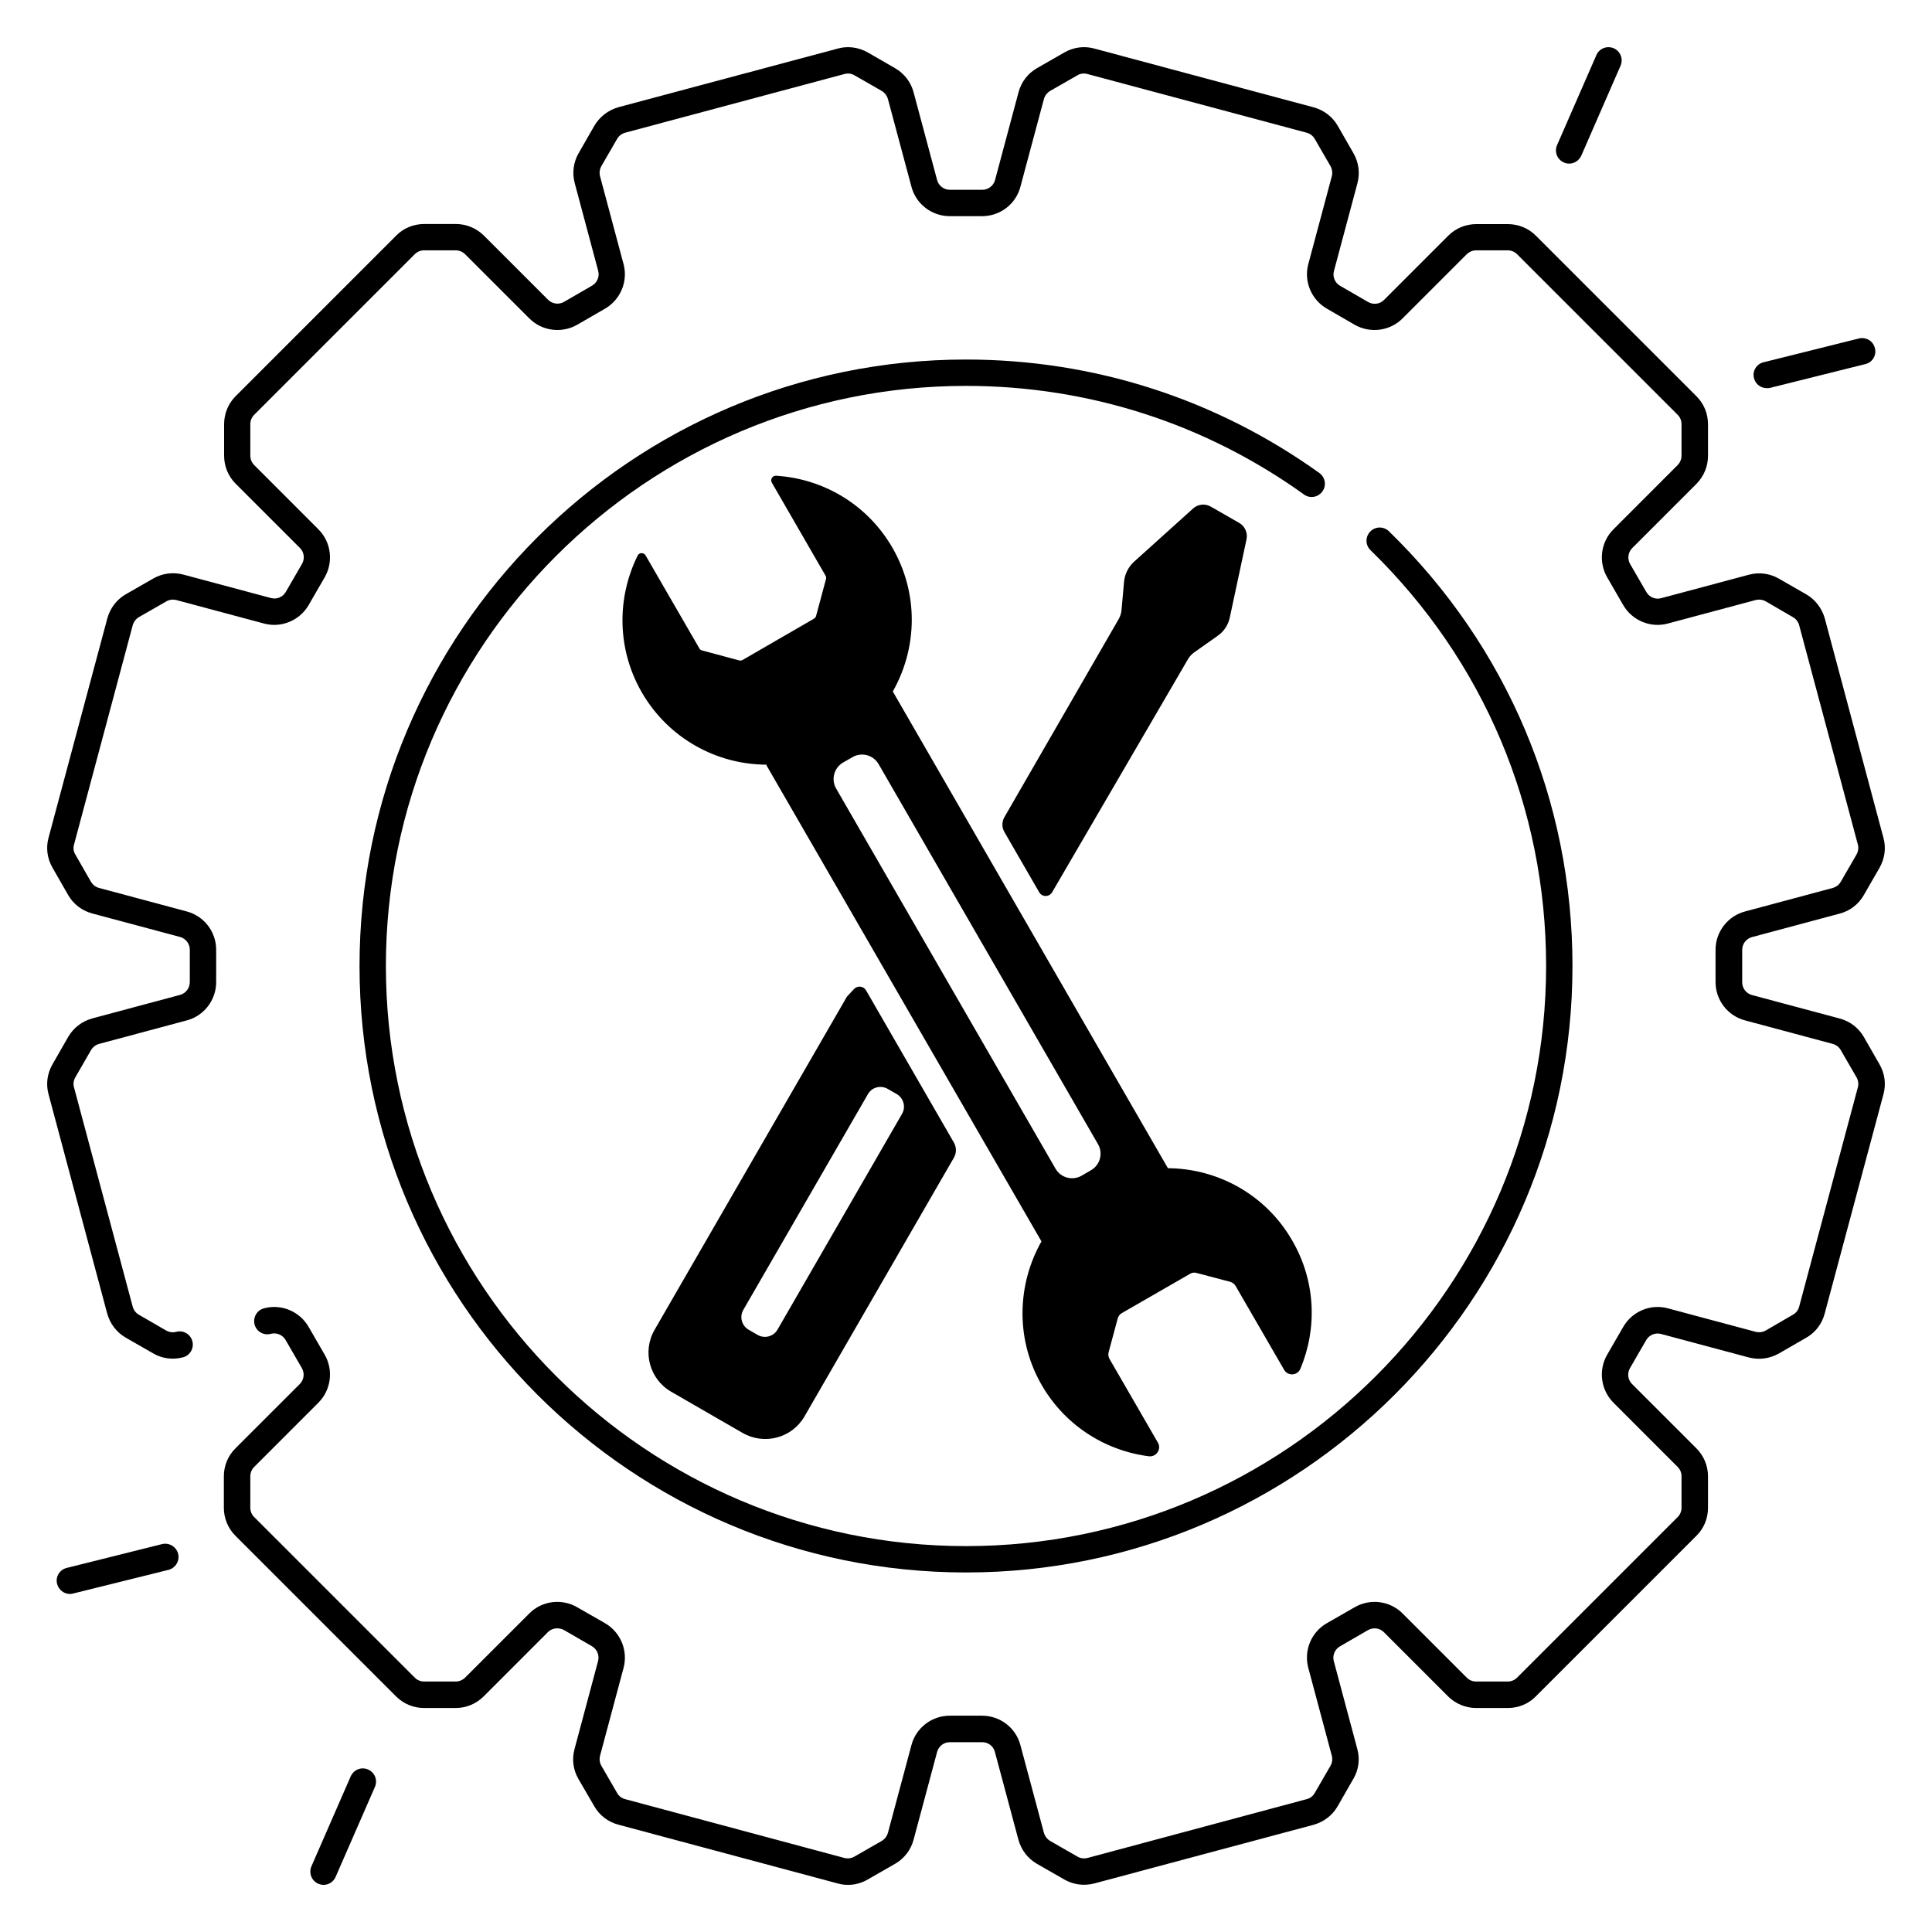
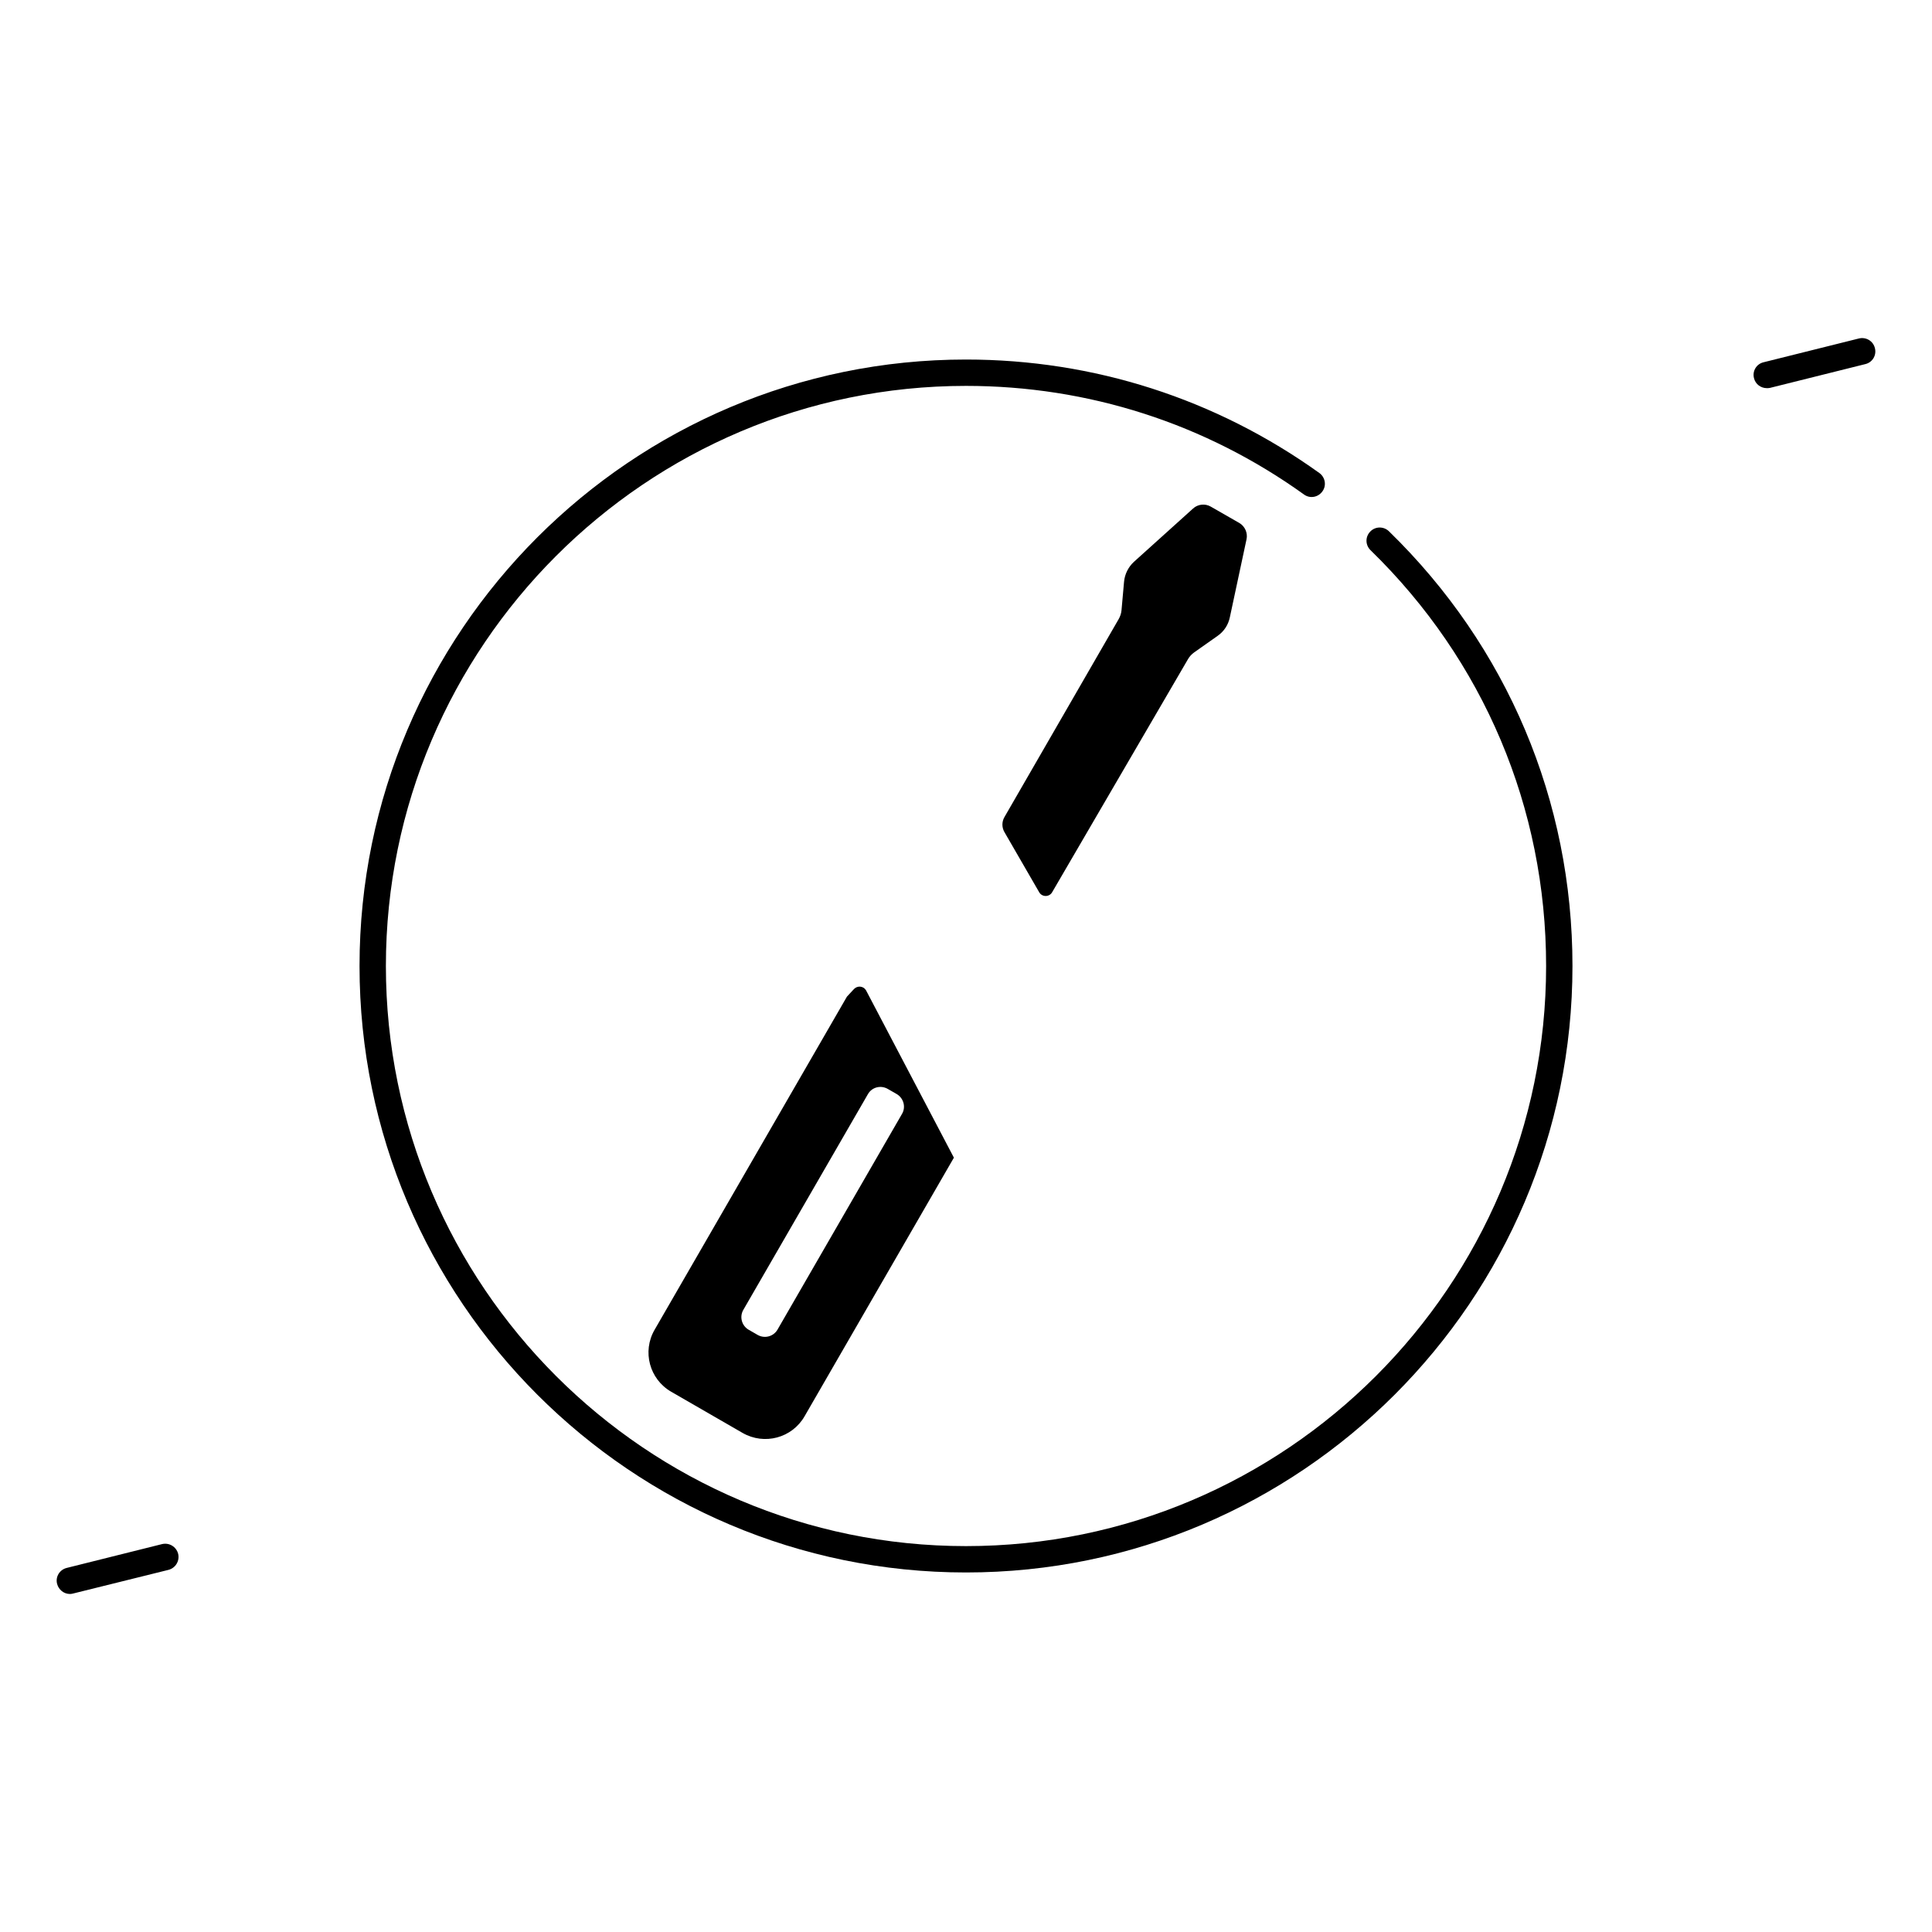
<svg xmlns="http://www.w3.org/2000/svg" width="53px" height="53px" viewBox="0 0 53 53" version="1.1">
  <g id="surface1">
-     <path style=" stroke:none;fill-rule:nonzero;fill:rgb(0%,0%,0%);fill-opacity:1;" d="M 23.426 27.133 L 23.234 27.34 L 17.957 36.48 C 17.613 37.074 17.816 37.836 18.414 38.18 L 20.371 39.309 C 20.969 39.652 21.727 39.449 22.07 38.855 L 26.168 31.758 C 26.242 31.629 26.242 31.473 26.168 31.344 L 23.758 27.168 C 23.688 27.047 23.523 27.031 23.426 27.133 Z M 24.352 29.871 L 24.598 30.012 C 24.789 30.125 24.855 30.367 24.746 30.555 L 21.328 36.477 C 21.219 36.664 20.977 36.73 20.785 36.621 L 20.535 36.477 C 20.348 36.367 20.281 36.125 20.391 35.934 L 23.809 30.016 C 23.918 29.824 24.16 29.762 24.352 29.871 Z M 24.352 29.871 " />
-     <path style=" stroke:none;fill-rule:nonzero;fill:rgb(0%,0%,0%);fill-opacity:1;" d="M 51.129 28.445 C 50.984 28.195 50.75 28.016 50.469 27.941 L 48.062 27.297 C 47.902 27.254 47.793 27.109 47.793 26.945 L 47.793 26.059 C 47.793 25.895 47.902 25.75 48.062 25.707 L 50.469 25.062 C 50.75 24.988 50.984 24.809 51.129 24.555 L 51.559 23.809 C 51.703 23.555 51.746 23.262 51.668 22.984 L 50.059 16.965 C 49.98 16.688 49.801 16.449 49.551 16.305 L 48.801 15.875 C 48.551 15.73 48.258 15.691 47.977 15.766 L 45.57 16.41 C 45.41 16.453 45.246 16.383 45.164 16.242 L 44.719 15.473 C 44.637 15.332 44.66 15.152 44.777 15.035 L 46.539 13.273 C 46.742 13.066 46.855 12.793 46.855 12.504 L 46.855 11.641 C 46.855 11.348 46.746 11.078 46.539 10.871 L 42.133 6.465 C 41.93 6.262 41.656 6.148 41.363 6.148 L 40.5 6.148 C 40.211 6.148 39.938 6.258 39.73 6.465 L 37.969 8.227 C 37.855 8.344 37.672 8.367 37.531 8.285 L 36.762 7.84 C 36.621 7.758 36.551 7.594 36.594 7.434 L 37.238 5.027 C 37.312 4.746 37.273 4.453 37.129 4.203 L 36.699 3.453 C 36.555 3.203 36.32 3.023 36.039 2.945 L 30.02 1.332 C 29.738 1.254 29.445 1.297 29.195 1.441 L 28.445 1.871 C 28.195 2.016 28.016 2.25 27.941 2.531 L 27.297 4.938 C 27.254 5.098 27.109 5.207 26.945 5.207 L 26.059 5.207 C 25.895 5.207 25.75 5.098 25.707 4.938 L 25.062 2.531 C 24.988 2.25 24.805 2.016 24.555 1.871 L 23.809 1.441 C 23.555 1.297 23.262 1.254 22.984 1.332 L 16.965 2.941 C 16.688 3.02 16.453 3.199 16.305 3.449 L 15.875 4.199 C 15.73 4.449 15.691 4.742 15.766 5.023 L 16.41 7.43 C 16.453 7.586 16.383 7.754 16.242 7.836 L 15.473 8.281 C 15.332 8.363 15.152 8.34 15.035 8.223 L 13.273 6.461 C 13.066 6.258 12.793 6.145 12.504 6.145 L 11.641 6.145 C 11.348 6.145 11.074 6.254 10.871 6.461 L 6.465 10.867 C 6.262 11.07 6.148 11.344 6.148 11.637 L 6.148 12.5 C 6.148 12.789 6.258 13.062 6.465 13.27 L 8.227 15.031 C 8.344 15.145 8.367 15.328 8.285 15.469 L 7.84 16.238 C 7.758 16.379 7.594 16.449 7.434 16.406 L 5.027 15.762 C 4.746 15.688 4.453 15.727 4.203 15.871 L 3.453 16.301 C 3.203 16.445 3.023 16.68 2.945 16.961 L 1.332 22.98 C 1.254 23.262 1.297 23.555 1.441 23.805 L 1.871 24.555 C 2.016 24.805 2.25 24.984 2.531 25.059 L 4.938 25.703 C 5.098 25.746 5.207 25.891 5.207 26.055 L 5.207 26.941 C 5.207 27.105 5.098 27.25 4.938 27.293 L 2.531 27.938 C 2.25 28.016 2.016 28.195 1.871 28.445 L 1.441 29.195 C 1.297 29.445 1.254 29.738 1.332 30.02 L 2.941 36.035 C 3.02 36.316 3.199 36.551 3.449 36.695 L 4.199 37.125 C 4.449 37.273 4.742 37.309 5.023 37.234 C 5.215 37.184 5.328 36.984 5.277 36.793 C 5.227 36.598 5.027 36.484 4.836 36.535 C 4.742 36.562 4.645 36.547 4.559 36.5 L 3.809 36.066 C 3.727 36.02 3.668 35.941 3.641 35.848 L 2.031 29.832 C 2.004 29.738 2.016 29.641 2.066 29.555 L 2.496 28.809 C 2.547 28.723 2.625 28.664 2.719 28.637 L 5.125 27.992 C 5.598 27.867 5.93 27.434 5.93 26.941 L 5.93 26.055 C 5.93 25.562 5.602 25.133 5.125 25.004 L 2.719 24.359 C 2.625 24.336 2.547 24.273 2.496 24.191 L 2.066 23.441 C 2.016 23.359 2.004 23.262 2.031 23.168 L 3.641 17.152 C 3.668 17.059 3.727 16.98 3.809 16.93 L 4.559 16.5 C 4.641 16.449 4.742 16.438 4.836 16.461 L 7.242 17.105 C 7.715 17.234 8.219 17.023 8.465 16.602 L 8.91 15.832 C 9.152 15.406 9.082 14.867 8.734 14.52 L 6.973 12.758 C 6.906 12.688 6.867 12.598 6.867 12.5 L 6.867 11.637 C 6.867 11.539 6.906 11.445 6.973 11.379 L 11.379 6.973 C 11.445 6.906 11.539 6.867 11.637 6.867 L 12.5 6.867 C 12.598 6.867 12.688 6.906 12.758 6.973 L 14.52 8.734 C 14.867 9.082 15.406 9.152 15.832 8.91 L 16.602 8.465 C 17.023 8.219 17.234 7.715 17.105 7.242 L 16.461 4.836 C 16.438 4.742 16.449 4.645 16.496 4.559 L 16.93 3.809 C 16.977 3.727 17.055 3.668 17.148 3.641 L 23.164 2.031 C 23.258 2.004 23.355 2.016 23.441 2.066 L 24.191 2.496 C 24.273 2.547 24.332 2.625 24.359 2.719 L 25.004 5.125 C 25.129 5.598 25.562 5.93 26.055 5.93 L 26.941 5.93 C 27.434 5.93 27.867 5.602 27.992 5.125 L 28.637 2.719 C 28.664 2.625 28.723 2.547 28.805 2.496 L 29.555 2.066 C 29.637 2.016 29.738 2.004 29.832 2.031 L 35.848 3.641 C 35.941 3.668 36.02 3.727 36.066 3.809 L 36.5 4.559 C 36.547 4.645 36.559 4.742 36.535 4.836 L 35.891 7.242 C 35.762 7.715 35.973 8.219 36.395 8.465 L 37.164 8.91 C 37.59 9.152 38.133 9.082 38.477 8.734 L 40.238 6.973 C 40.309 6.906 40.402 6.867 40.496 6.867 L 41.359 6.867 C 41.457 6.867 41.551 6.906 41.617 6.973 L 46.023 11.379 C 46.09 11.445 46.129 11.539 46.129 11.637 L 46.129 12.5 C 46.129 12.594 46.09 12.688 46.023 12.758 L 44.262 14.52 C 43.914 14.867 43.844 15.406 44.086 15.832 L 44.531 16.602 C 44.777 17.023 45.281 17.234 45.754 17.105 L 48.16 16.461 C 48.254 16.438 48.352 16.449 48.438 16.496 L 49.184 16.93 C 49.27 16.977 49.328 17.055 49.355 17.148 L 50.965 23.164 C 50.992 23.258 50.977 23.355 50.93 23.441 L 50.496 24.191 C 50.449 24.273 50.371 24.332 50.277 24.359 L 47.871 25.004 C 47.398 25.129 47.062 25.562 47.062 26.055 L 47.062 26.941 C 47.062 27.434 47.395 27.867 47.871 27.992 L 50.277 28.637 C 50.371 28.664 50.449 28.723 50.496 28.805 L 50.93 29.555 C 50.977 29.637 50.992 29.738 50.965 29.832 L 49.355 35.848 C 49.328 35.941 49.27 36.02 49.184 36.066 L 48.438 36.5 C 48.355 36.547 48.254 36.559 48.16 36.535 L 45.754 35.891 C 45.281 35.762 44.777 35.973 44.531 36.398 L 44.086 37.168 C 43.844 37.59 43.914 38.133 44.262 38.48 L 46.023 40.242 C 46.09 40.309 46.129 40.398 46.129 40.496 L 46.129 41.363 C 46.129 41.457 46.09 41.551 46.023 41.617 L 41.617 46.023 C 41.551 46.09 41.457 46.129 41.359 46.129 L 40.496 46.129 C 40.398 46.129 40.309 46.094 40.238 46.023 L 38.477 44.262 C 38.129 43.914 37.59 43.844 37.164 44.09 L 36.395 44.531 C 35.969 44.777 35.762 45.281 35.891 45.758 L 36.535 48.164 C 36.559 48.258 36.547 48.355 36.5 48.438 L 36.066 49.188 C 36.02 49.27 35.941 49.332 35.848 49.355 L 29.832 50.969 C 29.738 50.992 29.637 50.98 29.555 50.93 L 28.805 50.5 C 28.723 50.449 28.664 50.371 28.637 50.277 L 27.992 47.871 C 27.867 47.398 27.434 47.066 26.941 47.066 L 26.055 47.066 C 25.562 47.066 25.129 47.398 25.004 47.871 L 24.359 50.277 C 24.332 50.371 24.273 50.449 24.191 50.5 L 23.441 50.93 C 23.355 50.98 23.258 50.992 23.164 50.969 L 17.148 49.355 C 17.055 49.332 16.977 49.27 16.93 49.188 L 16.496 48.438 C 16.449 48.355 16.438 48.258 16.461 48.164 L 17.105 45.758 C 17.234 45.281 17.023 44.777 16.602 44.531 L 15.832 44.09 C 15.406 43.844 14.863 43.914 14.52 44.262 L 12.758 46.023 C 12.688 46.09 12.594 46.129 12.5 46.129 L 11.637 46.129 C 11.539 46.129 11.445 46.09 11.379 46.023 L 6.973 41.617 C 6.906 41.551 6.867 41.461 6.867 41.363 L 6.867 40.496 C 6.867 40.402 6.906 40.309 6.973 40.242 L 8.734 38.48 C 9.082 38.133 9.152 37.59 8.91 37.168 L 8.465 36.398 C 8.219 35.973 7.715 35.762 7.242 35.891 C 7.047 35.941 6.934 36.141 6.984 36.336 C 7.035 36.527 7.234 36.645 7.43 36.59 C 7.586 36.551 7.754 36.617 7.836 36.762 L 8.281 37.531 C 8.363 37.672 8.34 37.852 8.223 37.969 L 6.461 39.73 C 6.254 39.934 6.141 40.207 6.141 40.5 L 6.141 41.363 C 6.141 41.652 6.254 41.926 6.461 42.133 L 10.863 46.535 C 11.07 46.742 11.344 46.855 11.633 46.855 L 12.5 46.855 C 12.789 46.855 13.062 46.742 13.27 46.535 L 15.031 44.773 C 15.145 44.66 15.324 44.637 15.469 44.715 L 16.238 45.16 C 16.379 45.242 16.449 45.41 16.406 45.57 L 15.762 47.977 C 15.684 48.258 15.723 48.551 15.867 48.801 L 16.301 49.547 C 16.445 49.801 16.68 49.98 16.961 50.055 L 22.98 51.668 C 23.074 51.695 23.168 51.707 23.266 51.707 C 23.453 51.707 23.641 51.656 23.805 51.559 L 24.555 51.129 C 24.805 50.984 24.988 50.75 25.062 50.469 L 25.707 48.062 C 25.75 47.902 25.891 47.793 26.055 47.793 L 26.945 47.793 C 27.109 47.793 27.254 47.902 27.293 48.062 L 27.938 50.469 C 28.016 50.75 28.195 50.984 28.445 51.129 L 29.195 51.559 C 29.445 51.703 29.738 51.742 30.02 51.668 L 36.035 50.059 C 36.316 49.98 36.551 49.801 36.695 49.551 L 37.125 48.801 C 37.273 48.551 37.312 48.258 37.234 47.977 L 36.59 45.57 C 36.547 45.414 36.617 45.246 36.758 45.164 L 37.527 44.719 C 37.672 44.637 37.852 44.66 37.965 44.777 L 39.727 46.539 C 39.934 46.742 40.207 46.855 40.496 46.855 L 41.363 46.855 C 41.652 46.855 41.926 46.746 42.129 46.539 L 46.535 42.133 C 46.742 41.93 46.855 41.656 46.855 41.363 L 46.855 40.5 C 46.855 40.211 46.742 39.938 46.535 39.73 L 44.773 37.969 C 44.656 37.855 44.633 37.672 44.715 37.531 L 45.16 36.762 C 45.242 36.621 45.41 36.551 45.566 36.594 L 47.973 37.238 C 48.254 37.312 48.547 37.273 48.801 37.129 L 49.547 36.699 C 49.801 36.555 49.98 36.32 50.055 36.039 L 51.668 30.02 C 51.746 29.738 51.703 29.445 51.559 29.195 Z M 51.129 28.445 " />
+     <path style=" stroke:none;fill-rule:nonzero;fill:rgb(0%,0%,0%);fill-opacity:1;" d="M 23.426 27.133 L 23.234 27.34 L 17.957 36.48 C 17.613 37.074 17.816 37.836 18.414 38.18 L 20.371 39.309 C 20.969 39.652 21.727 39.449 22.07 38.855 L 26.168 31.758 L 23.758 27.168 C 23.688 27.047 23.523 27.031 23.426 27.133 Z M 24.352 29.871 L 24.598 30.012 C 24.789 30.125 24.855 30.367 24.746 30.555 L 21.328 36.477 C 21.219 36.664 20.977 36.73 20.785 36.621 L 20.535 36.477 C 20.348 36.367 20.281 36.125 20.391 35.934 L 23.809 30.016 C 23.918 29.824 24.16 29.762 24.352 29.871 Z M 24.352 29.871 " />
    <path style=" stroke:none;fill-rule:nonzero;fill:rgb(0%,0%,0%);fill-opacity:1;" d="M 36.277 13.48 C 36.395 13.32 36.355 13.094 36.195 12.977 C 33.355 10.941 30.004 9.863 26.5 9.863 C 17.324 9.863 9.863 17.324 9.863 26.5 C 9.863 35.676 17.324 43.137 26.5 43.137 C 35.676 43.137 43.137 35.676 43.137 26.5 C 43.137 21.969 41.348 17.734 38.102 14.574 C 37.957 14.434 37.727 14.438 37.59 14.582 C 37.449 14.727 37.453 14.953 37.598 15.094 C 40.703 18.117 42.414 22.168 42.414 26.5 C 42.414 35.273 35.273 42.414 26.5 42.414 C 17.727 42.414 10.586 35.273 10.586 26.5 C 10.586 17.727 17.727 10.586 26.5 10.586 C 29.852 10.586 33.059 11.617 35.773 13.566 C 35.934 13.684 36.16 13.645 36.277 13.48 Z M 36.277 13.48 " />
-     <path style=" stroke:none;fill-rule:nonzero;fill:rgb(0%,0%,0%);fill-opacity:1;" d="M 30.66 36.176 C 30.676 36.109 30.719 36.055 30.773 36.023 L 32.645 34.945 C 32.699 34.91 32.77 34.902 32.832 34.922 L 33.75 35.164 C 33.812 35.184 33.867 35.223 33.898 35.281 L 35.227 37.578 C 35.328 37.754 35.59 37.742 35.672 37.551 C 36.137 36.449 36.098 35.148 35.449 34.031 C 34.723 32.766 33.398 32.055 32.039 32.047 L 24.492 18.969 C 25.164 17.785 25.211 16.289 24.48 15.023 C 23.789 13.828 22.57 13.129 21.289 13.051 C 21.191 13.043 21.125 13.152 21.172 13.238 L 22.645 15.789 C 22.664 15.816 22.668 15.852 22.66 15.883 L 22.387 16.898 C 22.379 16.93 22.355 16.957 22.328 16.973 L 20.371 18.105 C 20.34 18.121 20.309 18.125 20.277 18.117 L 19.262 17.844 C 19.227 17.836 19.199 17.816 19.184 17.785 L 17.711 15.238 C 17.66 15.152 17.535 15.152 17.492 15.242 C 16.922 16.395 16.918 17.797 17.605 18.992 C 18.34 20.262 19.664 20.973 21.027 20.977 L 21.027 20.996 L 28.57 34.055 C 27.914 35.215 27.855 36.676 28.531 37.914 C 29.168 39.078 30.297 39.793 31.512 39.949 C 31.719 39.977 31.867 39.758 31.766 39.578 L 30.438 37.281 C 30.406 37.223 30.395 37.156 30.414 37.09 Z M 29.93 32.102 L 29.668 32.254 C 29.422 32.395 29.102 32.312 28.957 32.062 L 22.938 21.633 C 22.793 21.383 22.879 21.062 23.129 20.918 L 23.387 20.77 C 23.637 20.625 23.957 20.711 24.102 20.961 L 30.121 31.387 C 30.266 31.637 30.18 31.957 29.93 32.102 Z M 29.93 32.102 " />
    <path style=" stroke:none;fill-rule:nonzero;fill:rgb(0%,0%,0%);fill-opacity:1;" d="M 28.863 24.477 L 32.59 18.082 C 32.633 18.008 32.691 17.945 32.762 17.895 L 33.406 17.441 C 33.578 17.32 33.695 17.141 33.738 16.934 L 34.195 14.797 C 34.234 14.621 34.152 14.438 34 14.348 L 33.215 13.898 C 33.062 13.809 32.863 13.828 32.73 13.949 L 31.105 15.414 C 30.953 15.555 30.855 15.75 30.836 15.957 L 30.766 16.742 C 30.758 16.828 30.73 16.91 30.688 16.984 L 27.555 22.414 C 27.48 22.543 27.48 22.699 27.555 22.828 L 28.508 24.477 C 28.586 24.613 28.785 24.613 28.863 24.477 Z M 28.863 24.477 " />
    <path style=" stroke:none;fill-rule:nonzero;fill:rgb(0%,0%,0%);fill-opacity:1;" d="M 48.469 10.648 C 48.496 10.648 48.523 10.648 48.555 10.641 L 51.172 9.988 C 51.367 9.941 51.484 9.746 51.434 9.551 C 51.387 9.355 51.191 9.238 50.996 9.285 L 48.379 9.938 C 48.184 9.984 48.066 10.18 48.117 10.375 C 48.156 10.539 48.305 10.648 48.469 10.648 Z M 48.469 10.648 " />
-     <path style=" stroke:none;fill-rule:nonzero;fill:rgb(0%,0%,0%);fill-opacity:1;" d="M 42.902 4.457 C 42.949 4.48 42.996 4.488 43.047 4.488 C 43.188 4.488 43.316 4.406 43.379 4.27 L 44.457 1.801 C 44.535 1.617 44.453 1.406 44.27 1.324 C 44.086 1.246 43.871 1.328 43.793 1.512 L 42.715 3.98 C 42.633 4.164 42.719 4.379 42.902 4.457 Z M 42.902 4.457 " />
    <path style=" stroke:none;fill-rule:nonzero;fill:rgb(0%,0%,0%);fill-opacity:1;" d="M 4.445 42.359 L 1.832 43.012 C 1.637 43.059 1.516 43.254 1.566 43.449 C 1.609 43.613 1.754 43.727 1.918 43.727 C 1.945 43.727 1.977 43.723 2.004 43.715 L 4.621 43.066 C 4.816 43.016 4.934 42.82 4.887 42.625 C 4.836 42.43 4.641 42.312 4.445 42.359 Z M 4.445 42.359 " />
-     <path style=" stroke:none;fill-rule:nonzero;fill:rgb(0%,0%,0%);fill-opacity:1;" d="M 10.098 48.543 C 9.914 48.461 9.703 48.547 9.621 48.73 L 8.543 51.199 C 8.465 51.383 8.547 51.594 8.73 51.676 C 8.777 51.695 8.828 51.707 8.875 51.707 C 9.016 51.707 9.148 51.625 9.207 51.488 L 10.285 49.02 C 10.367 48.836 10.281 48.621 10.098 48.543 Z M 10.098 48.543 " />
  </g>
</svg>